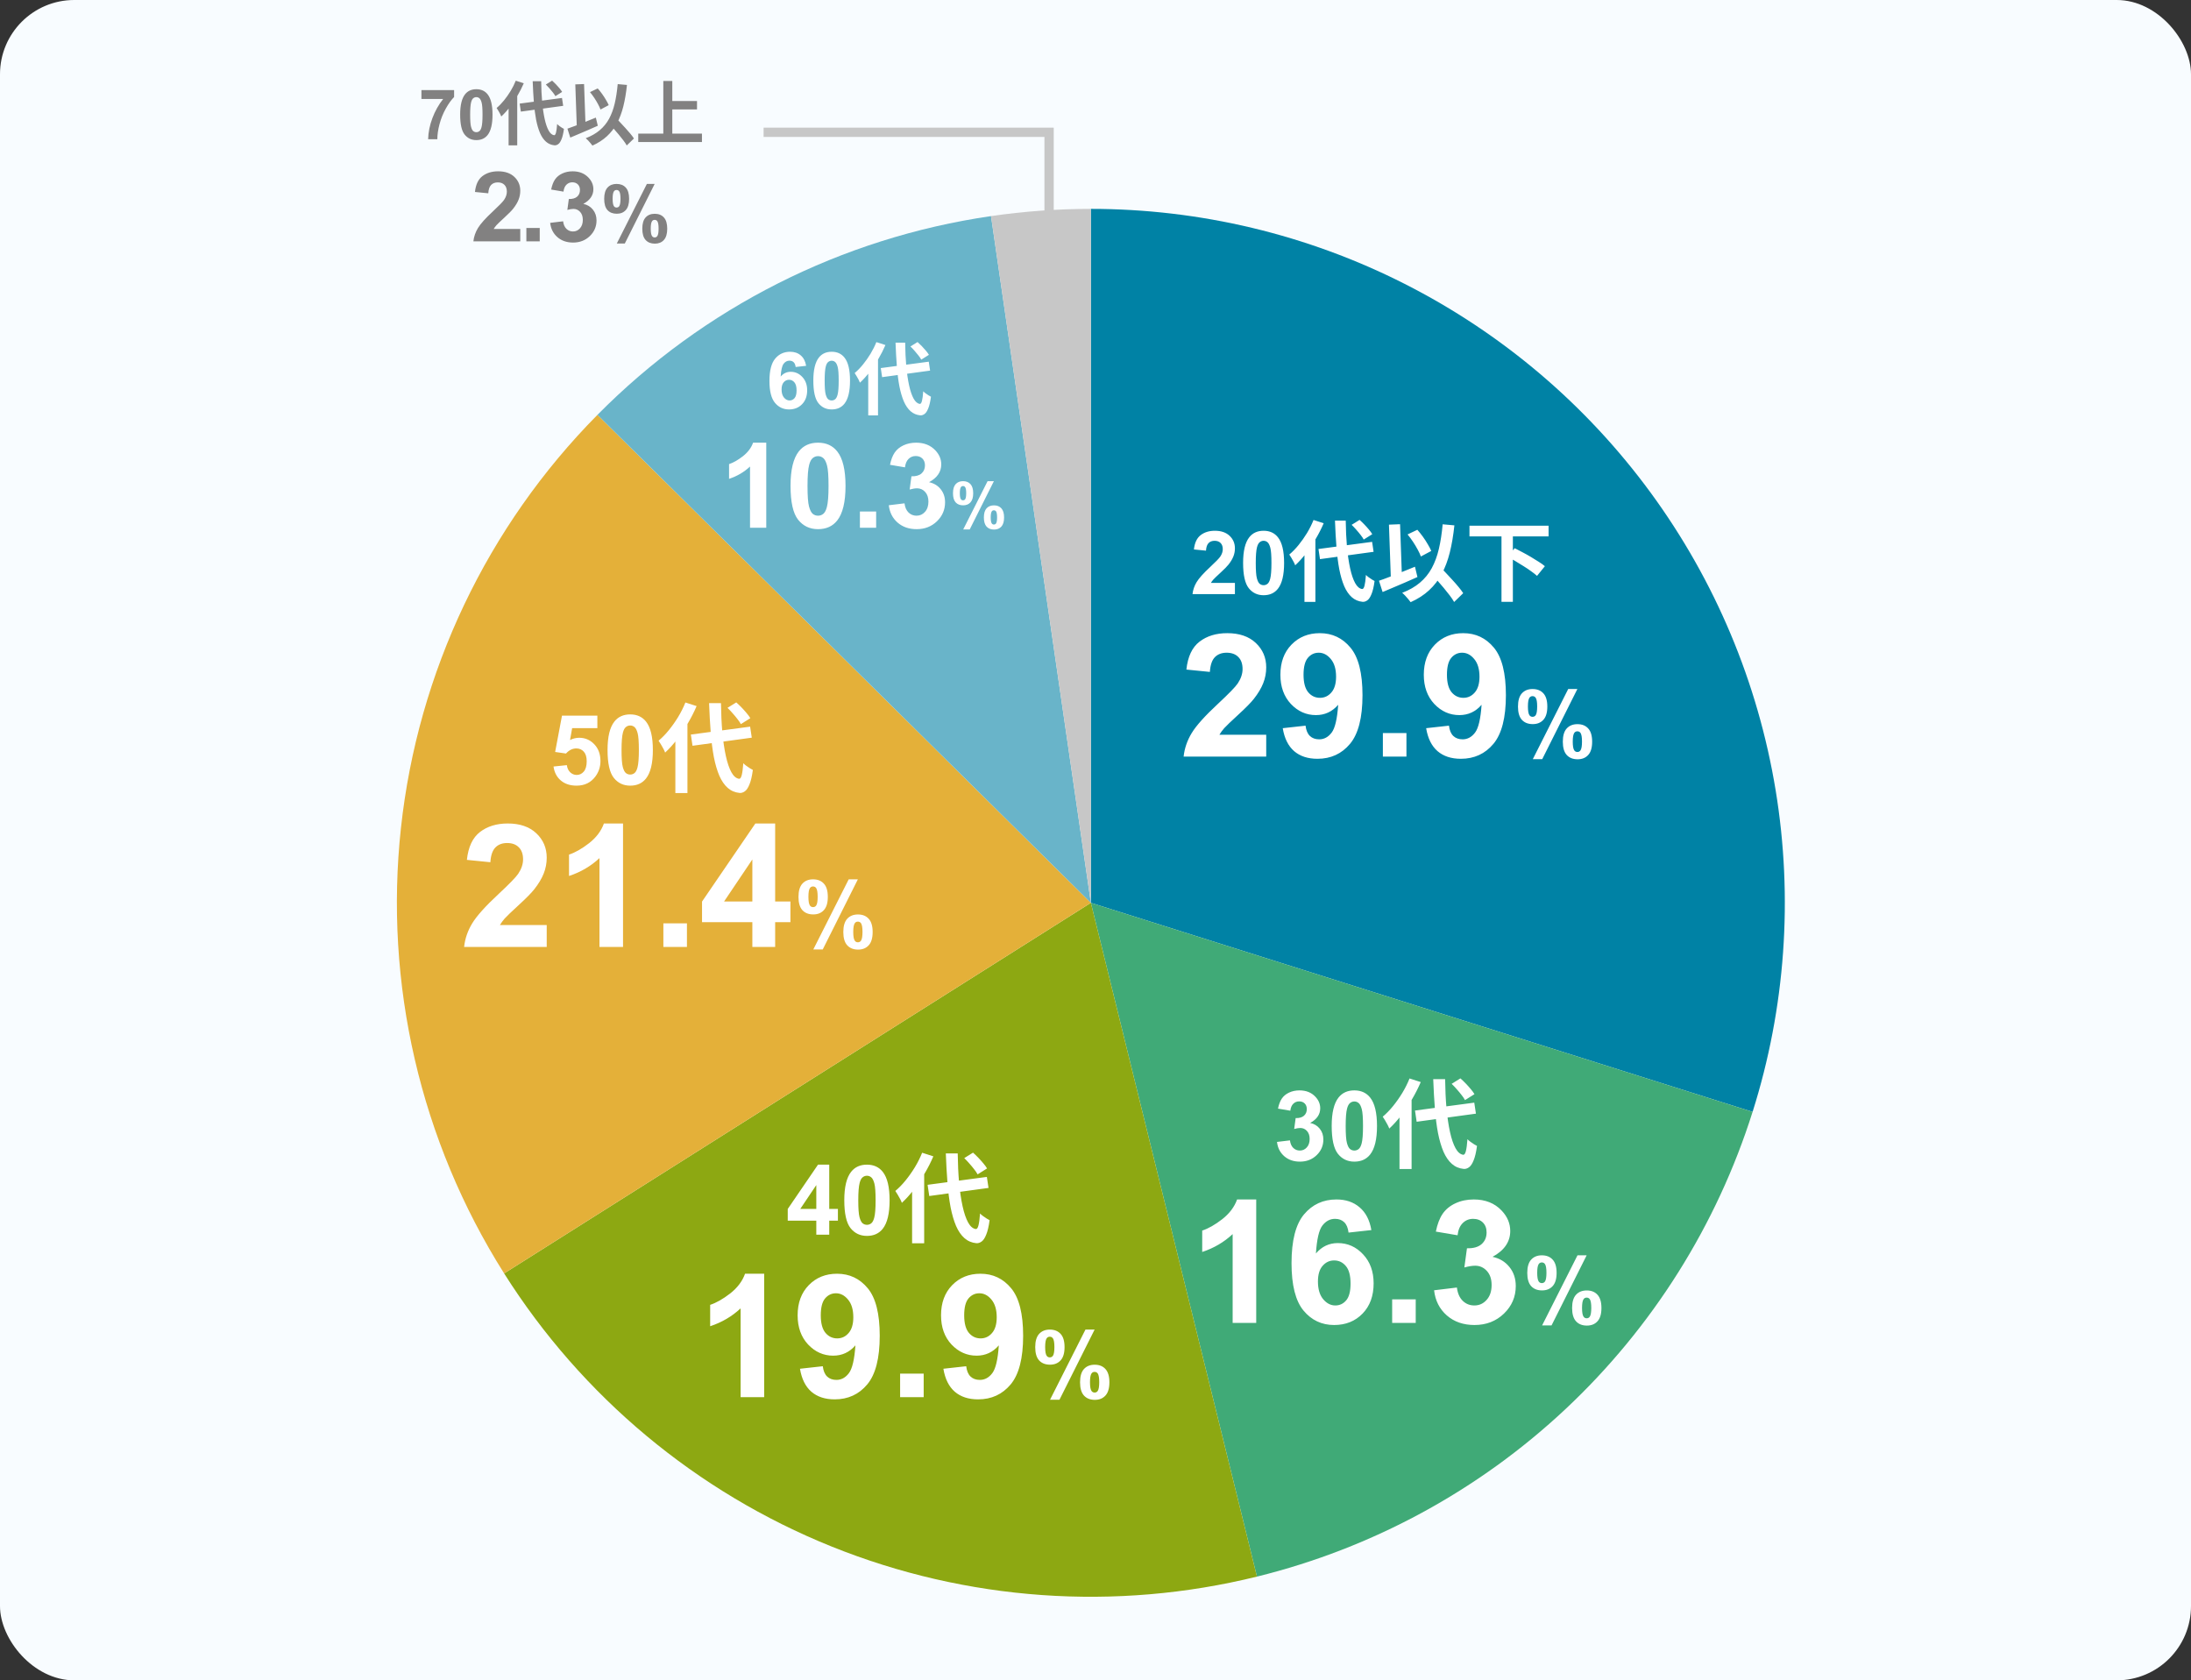
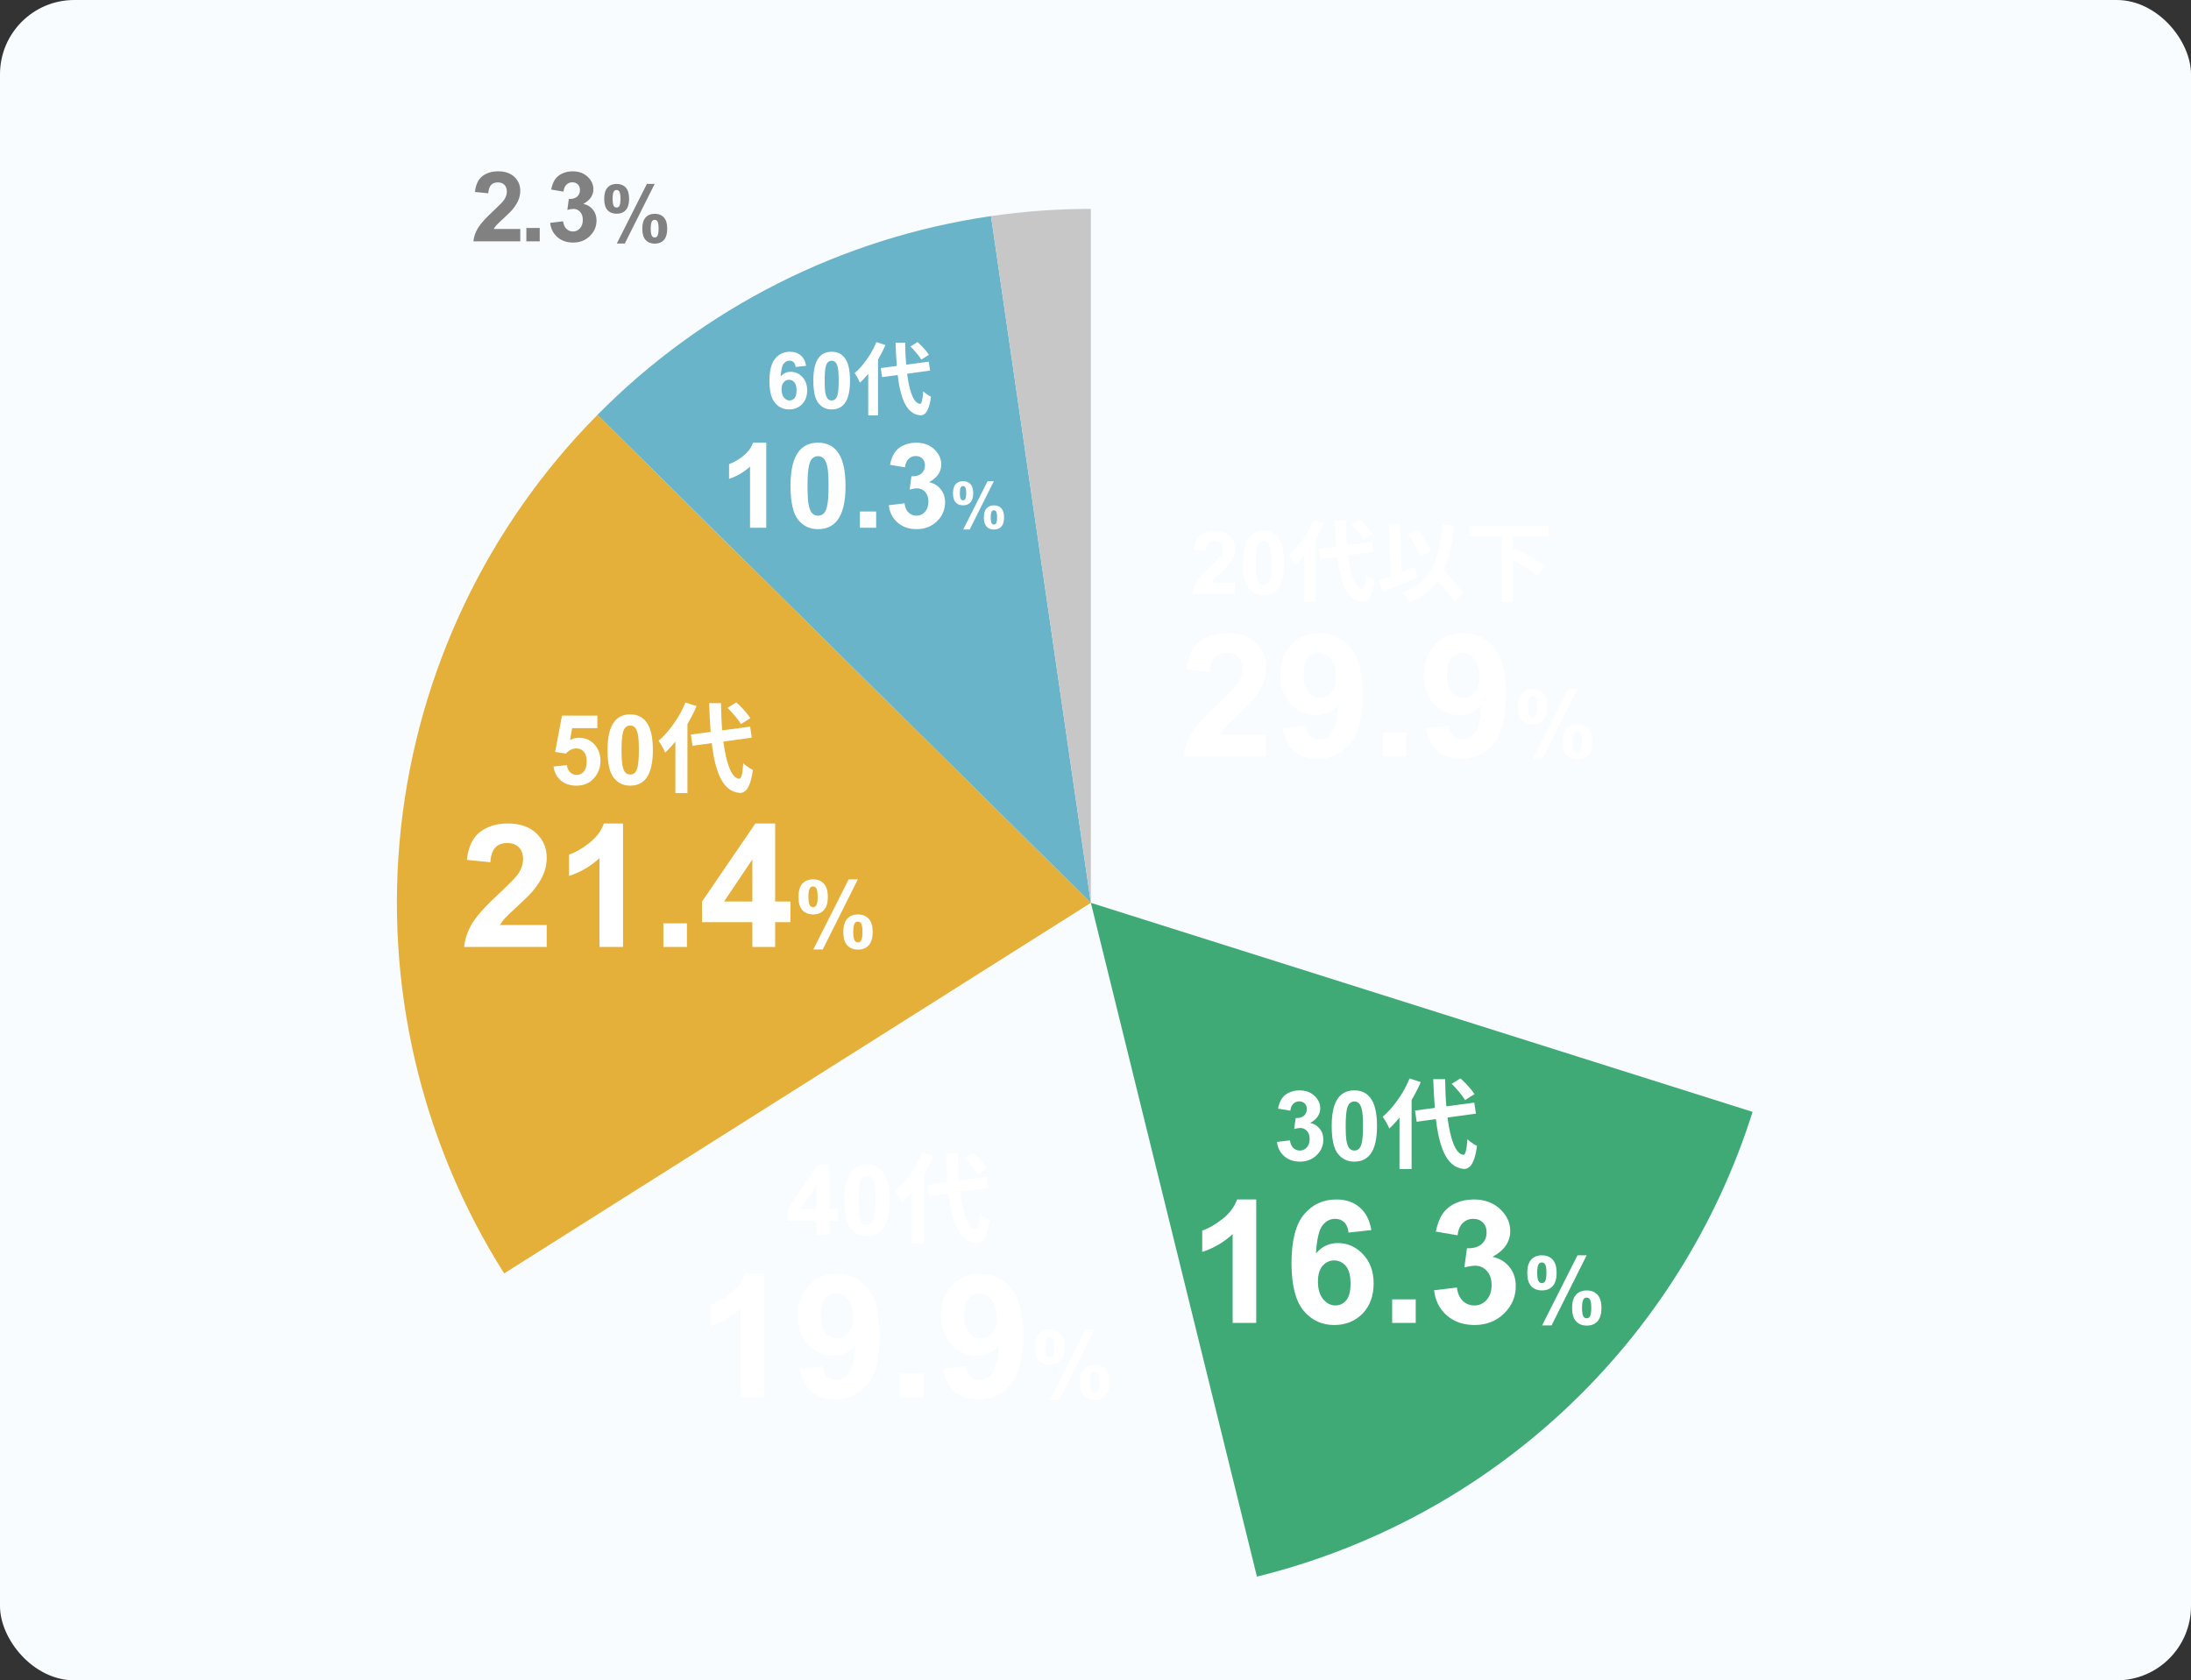
<svg xmlns="http://www.w3.org/2000/svg" width="472" height="362" viewBox="0 0 472 362" fill="none">
  <rect x="0" y="0" width="472" height="362" fill="#333333" stroke="none" />
  <rect width="472" height="362" rx="16" fill="#F8FCFF" />
-   <path d="M226 49V28.5H164.5" stroke="#C7C7C7" stroke-width="2" />
-   <path d="M235 45C258.49 45 281.649 50.535 302.6 61.156C323.551 71.778 341.704 87.186 355.589 106.133C369.473 125.08 378.697 147.032 382.514 170.21C386.33 193.387 384.631 217.138 377.555 239.536L235 194.5V45Z" fill="#0082A5" />
  <path d="M377.555 239.536C369.833 263.979 355.957 286.025 337.258 303.558C318.559 321.091 295.666 333.521 270.778 339.656L235 194.5L377.555 239.536Z" fill="#40AA77" />
-   <path d="M270.778 339.656C240.311 347.165 208.253 344.898 179.146 333.174C150.039 321.451 125.359 300.866 108.602 274.337L235 194.5L270.778 339.656Z" fill="#8DA812" />
  <path d="M108.602 274.337C90.559 245.77 82.724 211.934 86.376 178.344C90.027 144.754 104.949 113.392 128.709 89.37L235 194.5L108.602 274.337Z" fill="#E4B039" />
  <path d="M128.709 89.37C151.564 66.262 181.328 51.231 213.492 46.555L235 194.5L128.709 89.37Z" fill="#69B4C9" />
  <path d="M213.492 46.555C220.614 45.52 227.802 45 235 45V194.5L213.492 46.555Z" fill="#C7C7C7" />
  <path d="M266.035 125.579V128H256.897C256.996 127.085 257.293 126.219 257.788 125.402C258.282 124.58 259.26 123.491 260.719 122.137C261.894 121.042 262.615 120.3 262.881 119.91C263.24 119.372 263.419 118.84 263.419 118.314C263.419 117.733 263.261 117.288 262.946 116.979C262.637 116.663 262.207 116.505 261.656 116.505C261.112 116.505 260.679 116.669 260.357 116.997C260.036 117.325 259.85 117.869 259.801 118.63L257.203 118.37C257.358 116.935 257.843 115.905 258.66 115.281C259.476 114.656 260.497 114.344 261.721 114.344C263.063 114.344 264.118 114.706 264.885 115.429C265.652 116.153 266.035 117.053 266.035 118.129C266.035 118.741 265.924 119.326 265.701 119.882C265.485 120.433 265.138 121.011 264.662 121.617C264.347 122.019 263.778 122.597 262.955 123.352C262.132 124.107 261.61 124.608 261.387 124.855C261.171 125.102 260.994 125.344 260.858 125.579H266.035ZM272.214 114.344C273.531 114.344 274.561 114.814 275.303 115.754C276.188 116.867 276.63 118.713 276.63 121.292C276.63 123.865 276.185 125.715 275.294 126.84C274.558 127.768 273.531 128.232 272.214 128.232C270.89 128.232 269.823 127.725 269.013 126.71C268.203 125.69 267.798 123.875 267.798 121.265C267.798 118.704 268.243 116.861 269.134 115.735C269.87 114.808 270.896 114.344 272.214 114.344ZM272.214 116.505C271.898 116.505 271.617 116.607 271.37 116.812C271.122 117.009 270.931 117.368 270.794 117.888C270.615 118.562 270.525 119.697 270.525 121.292C270.525 122.888 270.606 123.986 270.767 124.586C270.927 125.18 271.128 125.576 271.37 125.773C271.617 125.971 271.898 126.07 272.214 126.07C272.529 126.07 272.811 125.971 273.058 125.773C273.306 125.569 273.497 125.208 273.633 124.688C273.813 124.02 273.902 122.888 273.902 121.292C273.902 119.697 273.822 118.602 273.661 118.008C273.5 117.408 273.296 117.009 273.049 116.812C272.808 116.607 272.529 116.505 272.214 116.505ZM284.036 118.272L295.588 116.733L295.911 118.88L284.359 120.457L284.036 118.272ZM291.18 113.066L292.89 112.002C293.22 112.293 293.562 112.623 293.916 112.99C294.271 113.357 294.6 113.725 294.904 114.092C295.208 114.447 295.449 114.776 295.626 115.08L293.783 116.239C293.631 115.948 293.41 115.618 293.118 115.251C292.827 114.871 292.51 114.491 292.168 114.111C291.839 113.731 291.51 113.383 291.18 113.066ZM282.972 112.021L285.157 112.724C284.676 113.851 284.106 114.972 283.447 116.087C282.801 117.202 282.098 118.247 281.338 119.222C280.591 120.197 279.818 121.052 279.02 121.787C278.957 121.597 278.849 121.356 278.697 121.065C278.545 120.774 278.381 120.482 278.203 120.191C278.039 119.9 277.887 119.659 277.747 119.469C278.444 118.886 279.115 118.196 279.761 117.398C280.407 116.6 281.009 115.745 281.566 114.833C282.124 113.908 282.592 112.971 282.972 112.021ZM281.015 117.474L283.333 115.137L283.371 115.175V129.672H281.015V117.474ZM287.589 112.154H289.907C289.933 114.181 290.021 116.074 290.173 117.835C290.338 119.583 290.566 121.122 290.857 122.452C291.149 123.782 291.51 124.84 291.94 125.625C292.371 126.398 292.871 126.822 293.441 126.898C293.657 126.911 293.828 126.67 293.954 126.176C294.081 125.682 294.182 124.909 294.258 123.858C294.398 124.01 294.588 124.175 294.828 124.352C295.069 124.529 295.31 124.694 295.55 124.846C295.791 124.985 295.981 125.093 296.12 125.169C295.956 126.398 295.734 127.341 295.455 128C295.189 128.659 294.892 129.102 294.562 129.33C294.233 129.571 293.891 129.678 293.536 129.653C292.637 129.564 291.864 129.235 291.218 128.665C290.572 128.095 290.028 127.303 289.584 126.29C289.154 125.277 288.799 124.067 288.52 122.661C288.254 121.255 288.052 119.672 287.912 117.911C287.773 116.138 287.665 114.219 287.589 112.154ZM303.226 115.137L305.335 114.13C305.741 114.586 306.14 115.086 306.532 115.631C306.925 116.176 307.273 116.714 307.577 117.246C307.894 117.765 308.147 118.247 308.337 118.69L306.095 119.887C305.943 119.456 305.715 118.962 305.411 118.405C305.107 117.835 304.765 117.265 304.385 116.695C304.005 116.125 303.619 115.606 303.226 115.137ZM297.07 125.112C297.716 124.897 298.464 124.624 299.312 124.295C300.174 123.966 301.073 123.611 302.01 123.231C302.96 122.851 303.898 122.471 304.822 122.091L305.354 124.314C304.506 124.694 303.644 125.074 302.77 125.454C301.896 125.834 301.035 126.201 300.186 126.556C299.35 126.911 298.571 127.24 297.849 127.544L297.07 125.112ZM308.204 123.421L309.952 121.806C310.383 122.262 310.845 122.75 311.339 123.269C311.846 123.788 312.34 124.32 312.821 124.865C313.315 125.397 313.771 125.916 314.189 126.423C314.607 126.917 314.949 127.373 315.215 127.791L313.258 129.691C313.018 129.26 312.695 128.779 312.289 128.247C311.897 127.728 311.466 127.189 310.997 126.632C310.541 126.075 310.066 125.524 309.572 124.979C309.091 124.422 308.635 123.902 308.204 123.421ZM310.788 112.952L313.315 113.18C313.087 115.333 312.758 117.278 312.327 119.013C311.897 120.736 311.32 122.275 310.598 123.63C309.876 124.973 308.964 126.151 307.862 127.164C306.773 128.177 305.449 129.032 303.891 129.729C303.777 129.564 303.613 129.355 303.397 129.102C303.182 128.849 302.954 128.589 302.713 128.323C302.473 128.07 302.257 127.867 302.067 127.715C303.587 127.132 304.86 126.404 305.886 125.53C306.925 124.656 307.774 123.617 308.432 122.414C309.091 121.198 309.604 119.811 309.971 118.253C310.339 116.682 310.611 114.915 310.788 112.952ZM299.217 113.028L301.611 112.933L302.048 125.283L299.654 125.378L299.217 113.028ZM316.564 113.256H333.607V115.555H316.564V113.256ZM323.461 115.308H325.912V129.653H323.461V115.308ZM324.753 119.925L326.311 118.101C326.831 118.354 327.388 118.646 327.983 118.975C328.591 119.292 329.193 119.627 329.788 119.982C330.384 120.337 330.947 120.685 331.479 121.027C332.011 121.356 332.455 121.673 332.809 121.977L331.118 124.067C330.789 123.763 330.371 123.434 329.864 123.079C329.37 122.712 328.826 122.344 328.23 121.977C327.648 121.61 327.059 121.249 326.463 120.894C325.868 120.527 325.298 120.204 324.753 119.925Z" fill="white" />
  <path d="M272.778 158.285V163H254.982C255.175 161.217 255.753 159.531 256.717 157.941C257.68 156.34 259.583 154.22 262.426 151.582C264.714 149.45 266.117 148.005 266.635 147.246C267.334 146.198 267.683 145.162 267.683 144.139C267.683 143.007 267.376 142.139 266.762 141.537C266.16 140.923 265.322 140.616 264.25 140.616C263.191 140.616 262.347 140.935 261.721 141.573C261.095 142.212 260.734 143.271 260.637 144.753L255.579 144.247C255.88 141.453 256.825 139.447 258.415 138.231C260.005 137.014 261.992 136.406 264.377 136.406C266.991 136.406 269.044 137.111 270.538 138.52C272.031 139.929 272.778 141.682 272.778 143.777C272.778 144.97 272.561 146.108 272.127 147.192C271.706 148.264 271.031 149.39 270.104 150.57C269.49 151.353 268.382 152.479 266.78 153.949C265.178 155.418 264.16 156.394 263.727 156.875C263.305 157.357 262.962 157.827 262.697 158.285H272.778ZM276.337 156.875L281.251 156.333C281.371 157.333 281.685 158.074 282.19 158.556C282.696 159.037 283.365 159.278 284.196 159.278C285.244 159.278 286.135 158.797 286.87 157.833C287.604 156.869 288.074 154.87 288.279 151.835C287.002 153.316 285.406 154.057 283.491 154.057C281.408 154.057 279.607 153.256 278.089 151.654C276.584 150.04 275.831 147.945 275.831 145.367C275.831 142.681 276.626 140.519 278.216 138.881C279.818 137.231 281.853 136.406 284.322 136.406C287.008 136.406 289.212 137.448 290.935 139.532C292.657 141.603 293.518 145.018 293.518 149.775C293.518 154.617 292.621 158.11 290.826 160.254C289.032 162.398 286.695 163.47 283.816 163.47C281.745 163.47 280.071 162.922 278.794 161.826C277.517 160.718 276.698 159.068 276.337 156.875ZM287.827 145.783C287.827 144.145 287.448 142.874 286.689 141.971C285.942 141.067 285.075 140.616 284.087 140.616C283.148 140.616 282.365 140.989 281.739 141.736C281.125 142.471 280.817 143.681 280.817 145.367C280.817 147.077 281.155 148.336 281.829 149.143C282.504 149.938 283.347 150.335 284.358 150.335C285.334 150.335 286.153 149.95 286.815 149.179C287.49 148.408 287.827 147.276 287.827 145.783ZM297.908 163V157.923H302.985V163H297.908ZM307.23 156.875L312.145 156.333C312.265 157.333 312.578 158.074 313.084 158.556C313.59 159.037 314.258 159.278 315.089 159.278C316.137 159.278 317.028 158.797 317.763 157.833C318.498 156.869 318.968 154.87 319.172 151.835C317.896 153.316 316.3 154.057 314.385 154.057C312.301 154.057 310.5 153.256 308.983 151.654C307.477 150.04 306.725 147.945 306.725 145.367C306.725 142.681 307.52 140.519 309.109 138.881C310.711 137.231 312.747 136.406 315.216 136.406C317.902 136.406 320.106 137.448 321.828 139.532C323.55 141.603 324.412 145.018 324.412 149.775C324.412 154.617 323.514 158.11 321.72 160.254C319.925 162.398 317.589 163.47 314.71 163.47C312.638 163.47 310.964 162.922 309.688 161.826C308.411 160.718 307.592 159.068 307.23 156.875ZM318.721 145.783C318.721 144.145 318.341 142.874 317.583 141.971C316.836 141.067 315.969 140.616 314.981 140.616C314.042 140.616 313.259 140.989 312.632 141.736C312.018 142.471 311.711 143.681 311.711 145.367C311.711 147.077 312.048 148.336 312.723 149.143C313.397 149.938 314.24 150.335 315.252 150.335C316.228 150.335 317.047 149.95 317.709 149.179C318.383 148.408 318.721 147.276 318.721 145.783ZM327.015 152.219C327.015 150.936 327.295 149.986 327.855 149.367C328.421 148.749 329.186 148.439 330.15 148.439C331.146 148.439 331.924 148.749 332.484 149.367C333.05 149.979 333.333 150.93 333.333 152.219C333.333 153.501 333.05 154.452 332.484 155.07C331.924 155.689 331.162 155.998 330.199 155.998C329.203 155.998 328.421 155.692 327.855 155.08C327.295 154.462 327.015 153.508 327.015 152.219ZM329.154 152.199C329.154 153.13 329.261 153.755 329.476 154.074C329.639 154.309 329.863 154.426 330.15 154.426C330.443 154.426 330.671 154.309 330.833 154.074C331.042 153.755 331.146 153.13 331.146 152.199C331.146 151.268 331.042 150.646 330.833 150.334C330.671 150.093 330.443 149.973 330.15 149.973C329.863 149.973 329.639 150.09 329.476 150.324C329.261 150.643 329.154 151.268 329.154 152.199ZM332.24 163.547H330.208L337.835 148.439H339.808L332.24 163.547ZM336.673 159.787C336.673 158.505 336.953 157.554 337.513 156.936C338.08 156.317 338.851 156.008 339.828 156.008C340.811 156.008 341.582 156.317 342.142 156.936C342.708 157.554 342.992 158.505 342.992 159.787C342.992 161.076 342.708 162.03 342.142 162.648C341.582 163.267 340.82 163.576 339.857 163.576C338.861 163.576 338.08 163.267 337.513 162.648C336.953 162.03 336.673 161.076 336.673 159.787ZM338.812 159.777C338.812 160.708 338.919 161.33 339.134 161.643C339.297 161.883 339.522 162.004 339.808 162.004C340.101 162.004 340.326 161.887 340.482 161.652C340.697 161.333 340.804 160.708 340.804 159.777C340.804 158.846 340.7 158.221 340.492 157.902C340.329 157.668 340.101 157.551 339.808 157.551C339.515 157.551 339.291 157.668 339.134 157.902C338.919 158.221 338.812 158.846 338.812 159.777Z" fill="white" />
  <path d="M275.1 246.011L277.889 245.673C277.978 246.384 278.217 246.927 278.607 247.303C278.997 247.679 279.468 247.867 280.022 247.867C280.617 247.867 281.116 247.642 281.519 247.19C281.929 246.739 282.134 246.131 282.134 245.365C282.134 244.641 281.939 244.066 281.55 243.643C281.16 243.219 280.685 243.007 280.125 243.007C279.755 243.007 279.314 243.079 278.802 243.222L279.12 240.874C279.899 240.895 280.494 240.727 280.904 240.372C281.314 240.009 281.519 239.531 281.519 238.936C281.519 238.43 281.369 238.027 281.068 237.726C280.767 237.425 280.367 237.275 279.868 237.275C279.376 237.275 278.956 237.446 278.607 237.788C278.258 238.129 278.046 238.628 277.971 239.285L275.315 238.833C275.5 237.924 275.777 237.2 276.146 236.66C276.522 236.113 277.042 235.686 277.705 235.378C278.375 235.063 279.123 234.906 279.95 234.906C281.365 234.906 282.5 235.357 283.354 236.26C284.059 236.998 284.411 237.832 284.411 238.762C284.411 240.081 283.689 241.134 282.247 241.92C283.108 242.104 283.795 242.518 284.308 243.161C284.828 243.803 285.087 244.579 285.087 245.488C285.087 246.808 284.605 247.932 283.642 248.862C282.678 249.792 281.478 250.256 280.042 250.256C278.682 250.256 277.554 249.867 276.659 249.087C275.763 248.301 275.244 247.276 275.1 246.011ZM291.763 234.906C293.219 234.906 294.357 235.426 295.177 236.465C296.155 237.695 296.644 239.736 296.644 242.586C296.644 245.43 296.151 247.474 295.167 248.718C294.354 249.744 293.219 250.256 291.763 250.256C290.3 250.256 289.121 249.696 288.225 248.575C287.33 247.447 286.882 245.44 286.882 242.556C286.882 239.726 287.374 237.688 288.358 236.444C289.172 235.419 290.307 234.906 291.763 234.906ZM291.763 237.295C291.414 237.295 291.103 237.408 290.83 237.634C290.556 237.853 290.344 238.249 290.194 238.823C289.996 239.568 289.896 240.823 289.896 242.586C289.896 244.35 289.985 245.563 290.163 246.227C290.341 246.883 290.563 247.32 290.83 247.539C291.103 247.758 291.414 247.867 291.763 247.867C292.111 247.867 292.422 247.758 292.696 247.539C292.969 247.313 293.181 246.914 293.332 246.339C293.53 245.601 293.629 244.35 293.629 242.586C293.629 240.823 293.54 239.613 293.362 238.957C293.185 238.293 292.959 237.853 292.686 237.634C292.419 237.408 292.111 237.295 291.763 237.295ZM304.829 239.248L317.597 237.547L317.954 239.92L305.186 241.663L304.829 239.248ZM312.725 233.494L314.615 232.318C314.979 232.64 315.357 233.004 315.749 233.41C316.141 233.816 316.505 234.222 316.841 234.628C317.177 235.02 317.443 235.384 317.639 235.72L315.602 237.001C315.434 236.679 315.189 236.315 314.867 235.909C314.545 235.489 314.195 235.069 313.817 234.649C313.453 234.229 313.089 233.844 312.725 233.494ZM303.653 232.339L306.068 233.116C305.536 234.362 304.906 235.601 304.178 236.833C303.464 238.065 302.687 239.22 301.847 240.298C301.021 241.376 300.167 242.321 299.285 243.133C299.215 242.923 299.096 242.657 298.928 242.335C298.76 242.013 298.578 241.691 298.382 241.369C298.2 241.047 298.032 240.781 297.878 240.571C298.648 239.927 299.39 239.164 300.104 238.282C300.818 237.4 301.483 236.455 302.099 235.447C302.715 234.425 303.233 233.389 303.653 232.339ZM301.49 238.366L304.052 235.783L304.094 235.825V251.848H301.49V238.366ZM308.756 232.486H311.318C311.346 234.726 311.444 236.819 311.612 238.765C311.794 240.697 312.046 242.398 312.368 243.868C312.69 245.338 313.089 246.507 313.565 247.375C314.041 248.229 314.594 248.698 315.224 248.782C315.462 248.796 315.651 248.53 315.791 247.984C315.931 247.438 316.043 246.584 316.127 245.422C316.281 245.59 316.491 245.772 316.757 245.968C317.023 246.164 317.289 246.346 317.555 246.514C317.821 246.668 318.031 246.787 318.185 246.871C318.003 248.229 317.758 249.272 317.45 250C317.156 250.728 316.827 251.218 316.463 251.47C316.099 251.736 315.721 251.855 315.329 251.827C314.335 251.729 313.481 251.365 312.767 250.735C312.053 250.105 311.451 249.23 310.961 248.11C310.485 246.99 310.093 245.653 309.785 244.099C309.491 242.545 309.267 240.795 309.113 238.849C308.959 236.889 308.84 234.768 308.756 232.486Z" fill="white" />
  <path d="M270.623 285H265.546V265.868C263.691 267.602 261.505 268.885 258.988 269.716V265.109C260.313 264.675 261.752 263.856 263.306 262.652C264.859 261.435 265.925 260.02 266.503 258.406H270.623V285ZM295.428 265L290.514 265.542C290.393 264.531 290.08 263.784 289.574 263.302C289.068 262.82 288.412 262.58 287.605 262.58C286.533 262.58 285.624 263.061 284.877 264.025C284.142 264.988 283.679 266.994 283.486 270.041C284.75 268.548 286.322 267.801 288.201 267.801C290.321 267.801 292.134 268.608 293.639 270.222C295.157 271.836 295.916 273.919 295.916 276.473C295.916 279.183 295.121 281.357 293.531 282.995C291.941 284.633 289.899 285.452 287.406 285.452C284.732 285.452 282.534 284.416 280.812 282.344C279.09 280.261 278.229 276.852 278.229 272.119C278.229 267.265 279.126 263.766 280.92 261.622C282.715 259.478 285.046 258.406 287.912 258.406C289.924 258.406 291.586 258.972 292.898 260.104C294.223 261.225 295.066 262.857 295.428 265ZM283.919 276.075C283.919 277.725 284.299 279.002 285.058 279.905C285.816 280.797 286.684 281.242 287.659 281.242C288.599 281.242 289.382 280.875 290.008 280.14C290.634 279.405 290.947 278.201 290.947 276.527C290.947 274.805 290.61 273.546 289.936 272.751C289.261 271.944 288.418 271.541 287.406 271.541C286.431 271.541 285.606 271.926 284.931 272.697C284.257 273.456 283.919 274.582 283.919 276.075ZM299.908 285V279.923H304.985V285H299.908ZM308.941 277.972L313.855 277.376C314.012 278.629 314.434 279.586 315.12 280.249C315.807 280.911 316.638 281.242 317.613 281.242C318.661 281.242 319.54 280.845 320.251 280.05C320.974 279.255 321.335 278.183 321.335 276.834C321.335 275.557 320.992 274.546 320.305 273.799C319.619 273.052 318.782 272.679 317.794 272.679C317.144 272.679 316.367 272.805 315.463 273.058L316.023 268.921C317.396 268.957 318.444 268.662 319.167 268.036C319.89 267.397 320.251 266.554 320.251 265.506C320.251 264.615 319.986 263.904 319.456 263.375C318.926 262.845 318.222 262.58 317.342 262.58C316.475 262.58 315.734 262.881 315.12 263.483C314.506 264.085 314.132 264.964 314 266.121L309.321 265.326C309.646 263.724 310.134 262.447 310.784 261.496C311.447 260.532 312.362 259.779 313.53 259.237C314.711 258.683 316.029 258.406 317.487 258.406C319.98 258.406 321.979 259.201 323.485 260.791C324.725 262.092 325.346 263.561 325.346 265.199C325.346 267.524 324.075 269.379 321.534 270.764C323.051 271.089 324.262 271.818 325.165 272.95C326.08 274.082 326.538 275.449 326.538 277.051C326.538 279.375 325.689 281.357 323.991 282.995C322.292 284.633 320.179 285.452 317.649 285.452C315.253 285.452 313.265 284.765 311.688 283.392C310.11 282.007 309.194 280.2 308.941 277.972ZM329.015 274.219C329.015 272.936 329.295 271.986 329.855 271.367C330.421 270.749 331.186 270.439 332.15 270.439C333.146 270.439 333.924 270.749 334.484 271.367C335.05 271.979 335.333 272.93 335.333 274.219C335.333 275.501 335.05 276.452 334.484 277.07C333.924 277.689 333.162 277.998 332.199 277.998C331.203 277.998 330.421 277.692 329.855 277.08C329.295 276.462 329.015 275.508 329.015 274.219ZM331.154 274.199C331.154 275.13 331.261 275.755 331.476 276.074C331.639 276.309 331.863 276.426 332.15 276.426C332.443 276.426 332.671 276.309 332.833 276.074C333.042 275.755 333.146 275.13 333.146 274.199C333.146 273.268 333.042 272.646 332.833 272.334C332.671 272.093 332.443 271.973 332.15 271.973C331.863 271.973 331.639 272.09 331.476 272.324C331.261 272.643 331.154 273.268 331.154 274.199ZM334.24 285.547H332.208L339.835 270.439H341.808L334.24 285.547ZM338.673 281.787C338.673 280.505 338.953 279.554 339.513 278.936C340.08 278.317 340.851 278.008 341.828 278.008C342.811 278.008 343.582 278.317 344.142 278.936C344.708 279.554 344.992 280.505 344.992 281.787C344.992 283.076 344.708 284.03 344.142 284.648C343.582 285.267 342.82 285.576 341.857 285.576C340.861 285.576 340.08 285.267 339.513 284.648C338.953 284.03 338.673 283.076 338.673 281.787ZM340.812 281.777C340.812 282.708 340.919 283.33 341.134 283.643C341.297 283.883 341.522 284.004 341.808 284.004C342.101 284.004 342.326 283.887 342.482 283.652C342.697 283.333 342.804 282.708 342.804 281.777C342.804 280.846 342.7 280.221 342.492 279.902C342.329 279.668 342.101 279.551 341.808 279.551C341.515 279.551 341.291 279.668 341.134 279.902C340.919 280.221 340.812 280.846 340.812 281.777Z" fill="white" />
-   <path d="M90.788 21.321V19.409H97.826V20.903C97.245 21.475 96.654 22.295 96.054 23.364C95.453 24.434 94.994 25.571 94.677 26.777C94.364 27.979 94.21 29.053 94.215 30H92.231C92.265 28.516 92.57 27.002 93.146 25.459C93.727 23.916 94.501 22.537 95.468 21.321H90.788ZM102.616 19.219C103.656 19.219 104.469 19.59 105.055 20.332C105.753 21.211 106.103 22.669 106.103 24.705C106.103 26.736 105.751 28.196 105.048 29.084C104.467 29.817 103.656 30.183 102.616 30.183C101.571 30.183 100.729 29.783 100.089 28.982C99.45 28.176 99.13 26.743 99.13 24.683C99.13 22.661 99.481 21.206 100.185 20.317C100.766 19.585 101.576 19.219 102.616 19.219ZM102.616 20.925C102.367 20.925 102.145 21.006 101.95 21.167C101.754 21.323 101.603 21.606 101.496 22.017C101.354 22.549 101.283 23.445 101.283 24.705C101.283 25.964 101.347 26.831 101.474 27.305C101.601 27.773 101.759 28.086 101.95 28.242C102.145 28.398 102.367 28.477 102.616 28.477C102.865 28.477 103.087 28.398 103.283 28.242C103.478 28.081 103.629 27.795 103.737 27.385C103.878 26.858 103.949 25.964 103.949 24.705C103.949 23.445 103.886 22.581 103.759 22.112C103.632 21.638 103.471 21.323 103.275 21.167C103.085 21.006 102.865 20.925 102.616 20.925ZM111.95 22.32L121.07 21.105L121.325 22.8L112.205 24.045L111.95 22.32ZM117.59 18.21L118.94 17.37C119.2 17.6 119.47 17.86 119.75 18.15C120.03 18.44 120.29 18.73 120.53 19.02C120.77 19.3 120.96 19.56 121.1 19.8L119.645 20.715C119.525 20.485 119.35 20.225 119.12 19.935C118.89 19.635 118.64 19.335 118.37 19.035C118.11 18.735 117.85 18.46 117.59 18.21ZM111.11 17.385L112.835 17.94C112.455 18.83 112.005 19.715 111.485 20.595C110.975 21.475 110.42 22.3 109.82 23.07C109.23 23.84 108.62 24.515 107.99 25.095C107.94 24.945 107.855 24.755 107.735 24.525C107.615 24.295 107.485 24.065 107.345 23.835C107.215 23.605 107.095 23.415 106.985 23.265C107.535 22.805 108.065 22.26 108.575 21.63C109.085 21 109.56 20.325 110 19.605C110.44 18.875 110.81 18.135 111.11 17.385ZM109.565 21.69L111.395 19.845L111.425 19.875V31.32H109.565V21.69ZM114.755 17.49H116.585C116.605 19.09 116.675 20.585 116.795 21.975C116.925 23.355 117.105 24.57 117.335 25.62C117.565 26.67 117.85 27.505 118.19 28.125C118.53 28.735 118.925 29.07 119.375 29.13C119.545 29.14 119.68 28.95 119.78 28.56C119.88 28.17 119.96 27.56 120.02 26.73C120.13 26.85 120.28 26.98 120.47 27.12C120.66 27.26 120.85 27.39 121.04 27.51C121.23 27.62 121.38 27.705 121.49 27.765C121.36 28.735 121.185 29.48 120.965 30C120.755 30.52 120.52 30.87 120.26 31.05C120 31.24 119.73 31.325 119.45 31.305C118.74 31.235 118.13 30.975 117.62 30.525C117.11 30.075 116.68 29.45 116.33 28.65C115.99 27.85 115.71 26.895 115.49 25.785C115.28 24.675 115.12 23.425 115.01 22.035C114.9 20.635 114.815 19.12 114.755 17.49ZM127.1 19.845L128.765 19.05C129.085 19.41 129.4 19.805 129.71 20.235C130.02 20.665 130.295 21.09 130.535 21.51C130.785 21.92 130.985 22.3 131.135 22.65L129.365 23.595C129.245 23.255 129.065 22.865 128.825 22.425C128.585 21.975 128.315 21.525 128.015 21.075C127.715 20.625 127.41 20.215 127.1 19.845ZM122.24 27.72C122.75 27.55 123.34 27.335 124.01 27.075C124.69 26.815 125.4 26.535 126.14 26.235C126.89 25.935 127.63 25.635 128.36 25.335L128.78 27.09C128.11 27.39 127.43 27.69 126.74 27.99C126.05 28.29 125.37 28.58 124.7 28.86C124.04 29.14 123.425 29.4 122.855 29.64L122.24 27.72ZM131.03 26.385L132.41 25.11C132.75 25.47 133.115 25.855 133.505 26.265C133.905 26.675 134.295 27.095 134.675 27.525C135.065 27.945 135.425 28.355 135.755 28.755C136.085 29.145 136.355 29.505 136.565 29.835L135.02 31.335C134.83 30.995 134.575 30.615 134.255 30.195C133.945 29.785 133.605 29.36 133.235 28.92C132.875 28.48 132.5 28.045 132.11 27.615C131.73 27.175 131.37 26.765 131.03 26.385ZM133.07 18.12L135.065 18.3C134.885 20 134.625 21.535 134.285 22.905C133.945 24.265 133.49 25.48 132.92 26.55C132.35 27.61 131.63 28.54 130.76 29.34C129.9 30.14 128.855 30.815 127.625 31.365C127.535 31.235 127.405 31.07 127.235 30.87C127.065 30.67 126.885 30.465 126.695 30.255C126.505 30.055 126.335 29.895 126.185 29.775C127.385 29.315 128.39 28.74 129.2 28.05C130.02 27.36 130.69 26.54 131.21 25.59C131.73 24.63 132.135 23.535 132.425 22.305C132.715 21.065 132.93 19.67 133.07 18.12ZM123.935 18.18L125.825 18.105L126.17 27.855L124.28 27.93L123.935 18.18ZM143.915 21.765H150.155V23.58H143.915V21.765ZM137.495 28.785H151.22V30.6H137.495V28.785ZM142.895 17.445H144.83V29.79H142.895V17.445Z" fill="#828181" />
-   <path d="M112.079 49.324V52H101.979C102.088 50.988 102.417 50.031 102.963 49.129C103.51 48.22 104.59 47.017 106.204 45.52C107.503 44.31 108.299 43.489 108.593 43.059C108.989 42.464 109.188 41.876 109.188 41.295C109.188 40.652 109.013 40.16 108.665 39.818C108.323 39.47 107.848 39.295 107.239 39.295C106.638 39.295 106.159 39.477 105.804 39.839C105.448 40.201 105.243 40.803 105.189 41.644L102.317 41.356C102.488 39.77 103.025 38.632 103.927 37.942C104.83 37.252 105.958 36.906 107.311 36.906C108.795 36.906 109.96 37.306 110.808 38.106C111.655 38.906 112.079 39.9 112.079 41.09C112.079 41.767 111.956 42.413 111.71 43.028C111.471 43.636 111.088 44.275 110.562 44.945C110.213 45.39 109.584 46.029 108.675 46.863C107.766 47.697 107.188 48.251 106.942 48.524C106.703 48.797 106.508 49.064 106.358 49.324H112.079ZM113.393 52V49.119H116.274V52H113.393ZM118.52 48.011L121.309 47.673C121.398 48.384 121.637 48.927 122.027 49.303C122.416 49.679 122.888 49.867 123.442 49.867C124.037 49.867 124.536 49.642 124.939 49.19C125.349 48.739 125.554 48.131 125.554 47.365C125.554 46.641 125.359 46.066 124.97 45.643C124.58 45.219 124.105 45.007 123.544 45.007C123.175 45.007 122.734 45.079 122.222 45.222L122.539 42.874C123.319 42.895 123.913 42.727 124.324 42.372C124.734 42.009 124.939 41.531 124.939 40.936C124.939 40.43 124.788 40.027 124.488 39.726C124.187 39.425 123.787 39.275 123.288 39.275C122.796 39.275 122.375 39.446 122.027 39.788C121.678 40.129 121.466 40.628 121.391 41.285L118.735 40.834C118.92 39.924 119.197 39.2 119.566 38.66C119.942 38.113 120.461 37.685 121.124 37.378C121.794 37.063 122.543 36.906 123.37 36.906C124.785 36.906 125.92 37.357 126.774 38.26C127.478 38.998 127.83 39.832 127.83 40.762C127.83 42.081 127.109 43.134 125.667 43.92C126.528 44.105 127.215 44.518 127.728 45.161C128.247 45.803 128.507 46.579 128.507 47.488C128.507 48.808 128.025 49.932 127.061 50.862C126.098 51.791 124.898 52.256 123.462 52.256C122.102 52.256 120.974 51.867 120.078 51.087C119.183 50.301 118.663 49.276 118.52 48.011ZM130.159 42.836C130.159 41.746 130.397 40.938 130.872 40.412C131.354 39.886 132.004 39.623 132.823 39.623C133.67 39.623 134.331 39.886 134.807 40.412C135.288 40.932 135.529 41.74 135.529 42.836C135.529 43.926 135.288 44.734 134.807 45.26C134.331 45.785 133.684 46.048 132.865 46.048C132.018 46.048 131.354 45.788 130.872 45.268C130.397 44.742 130.159 43.932 130.159 42.836ZM131.976 42.819C131.976 43.611 132.068 44.142 132.25 44.413C132.389 44.612 132.58 44.712 132.823 44.712C133.072 44.712 133.266 44.612 133.404 44.413C133.581 44.142 133.67 43.611 133.67 42.819C133.67 42.028 133.581 41.499 133.404 41.234C133.266 41.029 133.072 40.927 132.823 40.927C132.58 40.927 132.389 41.026 132.25 41.226C132.068 41.497 131.976 42.028 131.976 42.819ZM134.599 52.465H132.873L139.356 39.623H141.033L134.599 52.465ZM138.368 49.269C138.368 48.179 138.606 47.371 139.082 46.845C139.563 46.319 140.219 46.057 141.049 46.057C141.885 46.057 142.541 46.319 143.016 46.845C143.498 47.371 143.739 48.179 143.739 49.269C143.739 50.365 143.498 51.175 143.016 51.701C142.541 52.227 141.893 52.49 141.074 52.49C140.227 52.49 139.563 52.227 139.082 51.701C138.606 51.175 138.368 50.365 138.368 49.269ZM140.186 49.261C140.186 50.052 140.277 50.581 140.46 50.846C140.598 51.051 140.789 51.153 141.033 51.153C141.282 51.153 141.473 51.054 141.605 50.855C141.788 50.583 141.879 50.052 141.879 49.261C141.879 48.469 141.791 47.938 141.614 47.667C141.475 47.468 141.282 47.368 141.033 47.368C140.784 47.368 140.593 47.468 140.46 47.667C140.277 47.938 140.186 48.469 140.186 49.261Z" fill="#828181" />
+   <path d="M112.079 49.324V52H101.979C102.088 50.988 102.417 50.031 102.963 49.129C103.51 48.22 104.59 47.017 106.204 45.52C107.503 44.31 108.299 43.489 108.593 43.059C108.989 42.464 109.188 41.876 109.188 41.295C109.188 40.652 109.013 40.16 108.665 39.818C108.323 39.47 107.848 39.295 107.239 39.295C106.638 39.295 106.159 39.477 105.804 39.839C105.448 40.201 105.243 40.803 105.189 41.644L102.317 41.356C102.488 39.77 103.025 38.632 103.927 37.942C104.83 37.252 105.958 36.906 107.311 36.906C108.795 36.906 109.96 37.306 110.808 38.106C111.655 38.906 112.079 39.9 112.079 41.09C112.079 41.767 111.956 42.413 111.71 43.028C111.471 43.636 111.088 44.275 110.562 44.945C110.213 45.39 109.584 46.029 108.675 46.863C107.766 47.697 107.188 48.251 106.942 48.524C106.703 48.797 106.508 49.064 106.358 49.324H112.079ZM113.393 52V49.119H116.274V52H113.393ZM118.52 48.011L121.309 47.673C121.398 48.384 121.637 48.927 122.027 49.303C122.416 49.679 122.888 49.867 123.442 49.867C124.037 49.867 124.536 49.642 124.939 49.19C125.349 48.739 125.554 48.131 125.554 47.365C125.554 46.641 125.359 46.066 124.97 45.643C124.58 45.219 124.105 45.007 123.544 45.007C123.175 45.007 122.734 45.079 122.222 45.222L122.539 42.874C123.319 42.895 123.913 42.727 124.324 42.372C124.734 42.009 124.939 41.531 124.939 40.936C124.939 40.43 124.788 40.027 124.488 39.726C124.187 39.425 123.787 39.275 123.288 39.275C122.796 39.275 122.375 39.446 122.027 39.788C121.678 40.129 121.466 40.628 121.391 41.285L118.735 40.834C118.92 39.924 119.197 39.2 119.566 38.66C119.942 38.113 120.461 37.685 121.124 37.378C121.794 37.063 122.543 36.906 123.37 36.906C124.785 36.906 125.92 37.357 126.774 38.26C127.478 38.998 127.83 39.832 127.83 40.762C127.83 42.081 127.109 43.134 125.667 43.92C126.528 44.105 127.215 44.518 127.728 45.161C128.247 45.803 128.507 46.579 128.507 47.488C128.507 48.808 128.025 49.932 127.061 50.862C126.098 51.791 124.898 52.256 123.462 52.256C122.102 52.256 120.974 51.867 120.078 51.087C119.183 50.301 118.663 49.276 118.52 48.011M130.159 42.836C130.159 41.746 130.397 40.938 130.872 40.412C131.354 39.886 132.004 39.623 132.823 39.623C133.67 39.623 134.331 39.886 134.807 40.412C135.288 40.932 135.529 41.74 135.529 42.836C135.529 43.926 135.288 44.734 134.807 45.26C134.331 45.785 133.684 46.048 132.865 46.048C132.018 46.048 131.354 45.788 130.872 45.268C130.397 44.742 130.159 43.932 130.159 42.836ZM131.976 42.819C131.976 43.611 132.068 44.142 132.25 44.413C132.389 44.612 132.58 44.712 132.823 44.712C133.072 44.712 133.266 44.612 133.404 44.413C133.581 44.142 133.67 43.611 133.67 42.819C133.67 42.028 133.581 41.499 133.404 41.234C133.266 41.029 133.072 40.927 132.823 40.927C132.58 40.927 132.389 41.026 132.25 41.226C132.068 41.497 131.976 42.028 131.976 42.819ZM134.599 52.465H132.873L139.356 39.623H141.033L134.599 52.465ZM138.368 49.269C138.368 48.179 138.606 47.371 139.082 46.845C139.563 46.319 140.219 46.057 141.049 46.057C141.885 46.057 142.541 46.319 143.016 46.845C143.498 47.371 143.739 48.179 143.739 49.269C143.739 50.365 143.498 51.175 143.016 51.701C142.541 52.227 141.893 52.49 141.074 52.49C140.227 52.49 139.563 52.227 139.082 51.701C138.606 51.175 138.368 50.365 138.368 49.269ZM140.186 49.261C140.186 50.052 140.277 50.581 140.46 50.846C140.598 51.051 140.789 51.153 141.033 51.153C141.282 51.153 141.473 51.054 141.605 50.855C141.788 50.583 141.879 50.052 141.879 49.261C141.879 48.469 141.791 47.938 141.614 47.667C141.475 47.468 141.282 47.368 141.033 47.368C140.784 47.368 140.593 47.468 140.46 47.667C140.277 47.938 140.186 48.469 140.186 49.261Z" fill="#828181" />
  <path d="M175.853 266V262.975H169.7V260.453L176.222 250.906H178.642V260.442H180.508V262.975H178.642V266H175.853ZM175.853 260.442V255.305L172.397 260.442H175.853ZM186.763 250.906C188.219 250.906 189.357 251.426 190.177 252.465C191.155 253.695 191.644 255.736 191.644 258.586C191.644 261.43 191.151 263.474 190.167 264.718C189.354 265.744 188.219 266.256 186.763 266.256C185.3 266.256 184.121 265.696 183.225 264.575C182.33 263.447 181.882 261.44 181.882 258.556C181.882 255.726 182.374 253.688 183.358 252.444C184.172 251.419 185.307 250.906 186.763 250.906ZM186.763 253.295C186.414 253.295 186.103 253.408 185.83 253.634C185.556 253.853 185.344 254.249 185.194 254.823C184.996 255.568 184.896 256.823 184.896 258.586C184.896 260.35 184.985 261.563 185.163 262.227C185.341 262.883 185.563 263.32 185.83 263.539C186.103 263.758 186.414 263.867 186.763 263.867C187.111 263.867 187.422 263.758 187.696 263.539C187.969 263.313 188.181 262.914 188.332 262.339C188.53 261.601 188.629 260.35 188.629 258.586C188.629 256.823 188.54 255.613 188.362 254.957C188.185 254.293 187.959 253.853 187.686 253.634C187.419 253.408 187.111 253.295 186.763 253.295ZM199.829 255.248L212.597 253.547L212.954 255.92L200.186 257.663L199.829 255.248ZM207.725 249.494L209.615 248.318C209.979 248.64 210.357 249.004 210.749 249.41C211.141 249.816 211.505 250.222 211.841 250.628C212.177 251.02 212.443 251.384 212.639 251.72L210.602 253.001C210.434 252.679 210.189 252.315 209.867 251.909C209.545 251.489 209.195 251.069 208.817 250.649C208.453 250.229 208.089 249.844 207.725 249.494ZM198.653 248.339L201.068 249.116C200.536 250.362 199.906 251.601 199.178 252.833C198.464 254.065 197.687 255.22 196.847 256.298C196.021 257.376 195.167 258.321 194.285 259.133C194.215 258.923 194.096 258.657 193.928 258.335C193.76 258.013 193.578 257.691 193.382 257.369C193.2 257.047 193.032 256.781 192.878 256.571C193.648 255.927 194.39 255.164 195.104 254.282C195.818 253.4 196.483 252.455 197.099 251.447C197.715 250.425 198.233 249.389 198.653 248.339ZM196.49 254.366L199.052 251.783L199.094 251.825V267.848H196.49V254.366ZM203.756 248.486H206.318C206.346 250.726 206.444 252.819 206.612 254.765C206.794 256.697 207.046 258.398 207.368 259.868C207.69 261.338 208.089 262.507 208.565 263.375C209.041 264.229 209.594 264.698 210.224 264.782C210.462 264.796 210.651 264.53 210.791 263.984C210.931 263.438 211.043 262.584 211.127 261.422C211.281 261.59 211.491 261.772 211.757 261.968C212.023 262.164 212.289 262.346 212.555 262.514C212.821 262.668 213.031 262.787 213.185 262.871C213.003 264.229 212.758 265.272 212.45 266C212.156 266.728 211.827 267.218 211.463 267.47C211.099 267.736 210.721 267.855 210.329 267.827C209.335 267.729 208.481 267.365 207.767 266.735C207.053 266.105 206.451 265.23 205.961 264.11C205.485 262.99 205.093 261.653 204.785 260.099C204.491 258.545 204.267 256.795 204.113 254.849C203.959 252.889 203.84 250.768 203.756 248.486Z" fill="white" />
  <path d="M164.623 301H159.546V281.868C157.691 283.602 155.505 284.885 152.988 285.716V281.109C154.313 280.675 155.752 279.856 157.306 278.652C158.859 277.435 159.925 276.02 160.503 274.406H164.623V301ZM172.337 294.875L177.251 294.333C177.371 295.333 177.685 296.074 178.19 296.556C178.696 297.037 179.365 297.278 180.196 297.278C181.244 297.278 182.135 296.797 182.87 295.833C183.604 294.869 184.074 292.87 184.279 289.835C183.002 291.316 181.406 292.057 179.491 292.057C177.408 292.057 175.607 291.256 174.089 289.654C172.584 288.04 171.831 285.945 171.831 283.367C171.831 280.681 172.626 278.519 174.216 276.881C175.818 275.231 177.853 274.406 180.322 274.406C183.008 274.406 185.212 275.448 186.935 277.532C188.657 279.603 189.518 283.018 189.518 287.775C189.518 292.617 188.621 296.11 186.826 298.254C185.032 300.398 182.695 301.47 179.816 301.47C177.745 301.47 176.071 300.922 174.794 299.826C173.517 298.718 172.698 297.068 172.337 294.875ZM183.827 283.783C183.827 282.145 183.448 280.874 182.689 279.971C181.942 279.067 181.075 278.616 180.087 278.616C179.148 278.616 178.365 278.989 177.739 279.736C177.125 280.471 176.817 281.681 176.817 283.367C176.817 285.077 177.155 286.336 177.829 287.143C178.504 287.938 179.347 288.335 180.358 288.335C181.334 288.335 182.153 287.95 182.815 287.179C183.49 286.408 183.827 285.276 183.827 283.783ZM193.908 301V295.923H198.985V301H193.908ZM203.23 294.875L208.145 294.333C208.265 295.333 208.578 296.074 209.084 296.556C209.59 297.037 210.258 297.278 211.089 297.278C212.137 297.278 213.028 296.797 213.763 295.833C214.498 294.869 214.968 292.87 215.172 289.835C213.896 291.316 212.3 292.057 210.385 292.057C208.301 292.057 206.5 291.256 204.983 289.654C203.477 288.04 202.725 285.945 202.725 283.367C202.725 280.681 203.52 278.519 205.109 276.881C206.711 275.231 208.747 274.406 211.216 274.406C213.902 274.406 216.106 275.448 217.828 277.532C219.55 279.603 220.412 283.018 220.412 287.775C220.412 292.617 219.514 296.11 217.72 298.254C215.925 300.398 213.589 301.47 210.71 301.47C208.638 301.47 206.964 300.922 205.688 299.826C204.411 298.718 203.592 297.068 203.23 294.875ZM214.721 283.783C214.721 282.145 214.341 280.874 213.583 279.971C212.836 279.067 211.969 278.616 210.981 278.616C210.042 278.616 209.259 278.989 208.632 279.736C208.018 280.471 207.711 281.681 207.711 283.367C207.711 285.077 208.048 286.336 208.723 287.143C209.397 287.938 210.24 288.335 211.252 288.335C212.228 288.335 213.047 287.95 213.709 287.179C214.383 286.408 214.721 285.276 214.721 283.783ZM223.015 290.219C223.015 288.936 223.295 287.986 223.855 287.367C224.421 286.749 225.186 286.439 226.15 286.439C227.146 286.439 227.924 286.749 228.484 287.367C229.05 287.979 229.333 288.93 229.333 290.219C229.333 291.501 229.05 292.452 228.484 293.07C227.924 293.689 227.162 293.998 226.199 293.998C225.203 293.998 224.421 293.692 223.855 293.08C223.295 292.462 223.015 291.508 223.015 290.219ZM225.154 290.199C225.154 291.13 225.261 291.755 225.476 292.074C225.639 292.309 225.863 292.426 226.15 292.426C226.443 292.426 226.671 292.309 226.833 292.074C227.042 291.755 227.146 291.13 227.146 290.199C227.146 289.268 227.042 288.646 226.833 288.334C226.671 288.093 226.443 287.973 226.15 287.973C225.863 287.973 225.639 288.09 225.476 288.324C225.261 288.643 225.154 289.268 225.154 290.199ZM228.24 301.547H226.208L233.835 286.439H235.808L228.24 301.547ZM232.673 297.787C232.673 296.505 232.953 295.554 233.513 294.936C234.08 294.317 234.851 294.008 235.828 294.008C236.811 294.008 237.582 294.317 238.142 294.936C238.708 295.554 238.992 296.505 238.992 297.787C238.992 299.076 238.708 300.03 238.142 300.648C237.582 301.267 236.82 301.576 235.857 301.576C234.861 301.576 234.08 301.267 233.513 300.648C232.953 300.03 232.673 299.076 232.673 297.787ZM234.812 297.777C234.812 298.708 234.919 299.33 235.134 299.643C235.297 299.883 235.522 300.004 235.808 300.004C236.101 300.004 236.326 299.887 236.482 299.652C236.697 299.333 236.804 298.708 236.804 297.777C236.804 296.846 236.7 296.221 236.492 295.902C236.329 295.668 236.101 295.551 235.808 295.551C235.515 295.551 235.291 295.668 235.134 295.902C234.919 296.221 234.812 296.846 234.812 297.777Z" fill="white" />
  <path d="M119.244 165.134L122.115 164.837C122.197 165.486 122.439 166.002 122.843 166.385C123.246 166.761 123.711 166.949 124.237 166.949C124.839 166.949 125.348 166.707 125.765 166.221C126.182 165.729 126.391 164.991 126.391 164.006C126.391 163.083 126.182 162.393 125.765 161.935C125.355 161.47 124.818 161.238 124.155 161.238C123.328 161.238 122.586 161.604 121.93 162.335L119.592 161.997L121.069 154.173H128.688V156.87H123.253L122.802 159.423C123.444 159.102 124.101 158.941 124.771 158.941C126.049 158.941 127.132 159.406 128.021 160.335C128.91 161.265 129.354 162.472 129.354 163.955C129.354 165.192 128.995 166.296 128.277 167.267C127.3 168.593 125.943 169.256 124.207 169.256C122.819 169.256 121.688 168.884 120.812 168.139C119.938 167.394 119.415 166.392 119.244 165.134ZM135.763 153.906C137.219 153.906 138.357 154.426 139.177 155.465C140.155 156.695 140.644 158.736 140.644 161.586C140.644 164.43 140.151 166.474 139.167 167.718C138.354 168.744 137.219 169.256 135.763 169.256C134.3 169.256 133.121 168.696 132.225 167.575C131.33 166.447 130.882 164.44 130.882 161.556C130.882 158.726 131.374 156.688 132.358 155.444C133.172 154.419 134.307 153.906 135.763 153.906ZM135.763 156.295C135.414 156.295 135.103 156.408 134.83 156.634C134.556 156.853 134.344 157.249 134.194 157.823C133.996 158.568 133.896 159.823 133.896 161.586C133.896 163.35 133.985 164.563 134.163 165.227C134.341 165.883 134.563 166.32 134.83 166.539C135.103 166.758 135.414 166.867 135.763 166.867C136.111 166.867 136.422 166.758 136.696 166.539C136.969 166.313 137.181 165.914 137.332 165.339C137.53 164.601 137.629 163.35 137.629 161.586C137.629 159.823 137.54 158.613 137.362 157.957C137.185 157.293 136.959 156.853 136.686 156.634C136.419 156.408 136.111 156.295 135.763 156.295ZM148.829 158.248L161.597 156.547L161.954 158.92L149.186 160.663L148.829 158.248ZM156.725 152.494L158.615 151.318C158.979 151.64 159.357 152.004 159.749 152.41C160.141 152.816 160.505 153.222 160.841 153.628C161.177 154.02 161.443 154.384 161.639 154.72L159.602 156.001C159.434 155.679 159.189 155.315 158.867 154.909C158.545 154.489 158.195 154.069 157.817 153.649C157.453 153.229 157.089 152.844 156.725 152.494ZM147.653 151.339L150.068 152.116C149.536 153.362 148.906 154.601 148.178 155.833C147.464 157.065 146.687 158.22 145.847 159.298C145.021 160.376 144.167 161.321 143.285 162.133C143.215 161.923 143.096 161.657 142.928 161.335C142.76 161.013 142.578 160.691 142.382 160.369C142.2 160.047 142.032 159.781 141.878 159.571C142.648 158.927 143.39 158.164 144.104 157.282C144.818 156.4 145.483 155.455 146.099 154.447C146.715 153.425 147.233 152.389 147.653 151.339ZM145.49 157.366L148.052 154.783L148.094 154.825V170.848H145.49V157.366ZM152.756 151.486H155.318C155.346 153.726 155.444 155.819 155.612 157.765C155.794 159.697 156.046 161.398 156.368 162.868C156.69 164.338 157.089 165.507 157.565 166.375C158.041 167.229 158.594 167.698 159.224 167.782C159.462 167.796 159.651 167.53 159.791 166.984C159.931 166.438 160.043 165.584 160.127 164.422C160.281 164.59 160.491 164.772 160.757 164.968C161.023 165.164 161.289 165.346 161.555 165.514C161.821 165.668 162.031 165.787 162.185 165.871C162.003 167.229 161.758 168.272 161.45 169C161.156 169.728 160.827 170.218 160.463 170.47C160.099 170.736 159.721 170.855 159.329 170.827C158.335 170.729 157.481 170.365 156.767 169.735C156.053 169.105 155.451 168.23 154.961 167.11C154.485 165.99 154.093 164.653 153.785 163.099C153.491 161.545 153.267 159.795 153.113 157.849C152.959 155.889 152.84 153.768 152.756 151.486Z" fill="white" />
  <path d="M173.662 78.811L171.404 79.06C171.348 78.595 171.205 78.252 170.972 78.031C170.74 77.809 170.438 77.699 170.067 77.699C169.575 77.699 169.157 77.92 168.814 78.363C168.476 78.805 168.263 79.727 168.175 81.127C168.756 80.441 169.478 80.098 170.341 80.098C171.315 80.098 172.148 80.468 172.84 81.21C173.537 81.951 173.886 82.909 173.886 84.082C173.886 85.327 173.521 86.326 172.79 87.079C172.06 87.831 171.122 88.207 169.976 88.207C168.748 88.207 167.738 87.732 166.946 86.78C166.155 85.822 165.759 84.256 165.759 82.082C165.759 79.851 166.172 78.244 166.996 77.259C167.821 76.274 168.891 75.781 170.208 75.781C171.133 75.781 171.896 76.041 172.5 76.561C173.108 77.076 173.496 77.826 173.662 78.811ZM168.374 83.899C168.374 84.658 168.548 85.244 168.897 85.659C169.246 86.069 169.644 86.273 170.092 86.273C170.524 86.273 170.884 86.105 171.171 85.767C171.459 85.43 171.603 84.876 171.603 84.107C171.603 83.316 171.448 82.737 171.138 82.372C170.828 82.001 170.441 81.816 169.976 81.816C169.528 81.816 169.149 81.993 168.839 82.347C168.529 82.696 168.374 83.213 168.374 83.899ZM179.165 75.781C180.344 75.781 181.265 76.202 181.929 77.043C182.721 78.039 183.116 79.691 183.116 81.999C183.116 84.301 182.718 85.955 181.921 86.962C181.262 87.793 180.344 88.207 179.165 88.207C177.981 88.207 177.026 87.754 176.301 86.846C175.576 85.933 175.214 84.309 175.214 81.974C175.214 79.683 175.612 78.034 176.409 77.026C177.068 76.196 177.986 75.781 179.165 75.781ZM179.165 77.715C178.883 77.715 178.631 77.807 178.41 77.989C178.188 78.166 178.017 78.487 177.895 78.952C177.735 79.555 177.654 80.571 177.654 81.999C177.654 83.426 177.726 84.409 177.87 84.945C178.014 85.477 178.194 85.831 178.41 86.008C178.631 86.185 178.883 86.273 179.165 86.273C179.447 86.273 179.699 86.185 179.92 86.008C180.142 85.825 180.313 85.501 180.435 85.037C180.596 84.439 180.676 83.426 180.676 81.999C180.676 80.571 180.604 79.591 180.46 79.06C180.316 78.523 180.133 78.166 179.912 77.989C179.696 77.807 179.447 77.715 179.165 77.715ZM189.743 79.296L200.079 77.919L200.368 79.84L190.032 81.251L189.743 79.296ZM196.135 74.638L197.665 73.686C197.96 73.947 198.266 74.241 198.583 74.57C198.9 74.899 199.195 75.227 199.467 75.556C199.739 75.873 199.954 76.168 200.113 76.44L198.464 77.477C198.328 77.216 198.13 76.922 197.869 76.593C197.608 76.253 197.325 75.913 197.019 75.573C196.724 75.233 196.43 74.921 196.135 74.638ZM188.791 73.703L190.746 74.332C190.315 75.341 189.805 76.344 189.216 77.341C188.638 78.338 188.009 79.273 187.329 80.146C186.66 81.019 185.969 81.784 185.255 82.441C185.198 82.271 185.102 82.056 184.966 81.795C184.83 81.534 184.683 81.274 184.524 81.013C184.377 80.752 184.241 80.537 184.116 80.367C184.739 79.846 185.34 79.228 185.918 78.514C186.496 77.8 187.034 77.035 187.533 76.219C188.032 75.392 188.451 74.553 188.791 73.703ZM187.04 78.582L189.114 76.491L189.148 76.525V89.496H187.04V78.582ZM192.922 73.822H194.996C195.019 75.635 195.098 77.33 195.234 78.905C195.381 80.469 195.585 81.846 195.846 83.036C196.107 84.226 196.43 85.172 196.815 85.875C197.2 86.566 197.648 86.946 198.158 87.014C198.351 87.025 198.504 86.81 198.617 86.368C198.73 85.926 198.821 85.235 198.889 84.294C199.014 84.43 199.184 84.577 199.399 84.736C199.614 84.895 199.83 85.042 200.045 85.178C200.26 85.303 200.43 85.399 200.555 85.467C200.408 86.566 200.209 87.411 199.96 88C199.722 88.589 199.456 88.986 199.161 89.19C198.866 89.405 198.56 89.502 198.243 89.479C197.438 89.4 196.747 89.105 196.169 88.595C195.591 88.085 195.104 87.377 194.707 86.47C194.322 85.563 194.004 84.481 193.755 83.223C193.517 81.965 193.336 80.548 193.211 78.973C193.086 77.386 192.99 75.669 192.922 73.822Z" fill="white" />
  <path d="M117.778 199.285V204H99.982C100.175 202.217 100.753 200.531 101.717 198.941C102.68 197.34 104.583 195.22 107.426 192.582C109.714 190.45 111.117 189.005 111.635 188.246C112.334 187.198 112.683 186.162 112.683 185.139C112.683 184.007 112.376 183.139 111.762 182.537C111.16 181.923 110.322 181.616 109.25 181.616C108.191 181.616 107.347 181.935 106.721 182.573C106.095 183.212 105.734 184.271 105.637 185.753L100.579 185.247C100.88 182.453 101.825 180.447 103.415 179.231C105.005 178.014 106.992 177.406 109.377 177.406C111.991 177.406 114.044 178.111 115.538 179.52C117.031 180.929 117.778 182.682 117.778 184.777C117.778 185.97 117.561 187.108 117.127 188.192C116.706 189.264 116.031 190.39 115.104 191.57C114.49 192.353 113.382 193.479 111.78 194.949C110.178 196.418 109.16 197.394 108.727 197.875C108.305 198.357 107.962 198.827 107.697 199.285H117.778ZM134.218 204H129.142V184.868C127.287 186.602 125.101 187.885 122.583 188.716V184.109C123.908 183.675 125.348 182.856 126.901 181.652C128.455 180.435 129.521 179.02 130.099 177.406H134.218V204ZM142.908 204V198.923H147.985V204H142.908ZM162.077 204V198.67H151.237V194.226L162.727 177.406H166.991V194.208H170.279V198.67H166.991V204H162.077ZM162.077 194.208V185.157L155.988 194.208H162.077ZM172.015 193.219C172.015 191.936 172.295 190.986 172.855 190.367C173.421 189.749 174.186 189.439 175.15 189.439C176.146 189.439 176.924 189.749 177.484 190.367C178.05 190.979 178.333 191.93 178.333 193.219C178.333 194.501 178.05 195.452 177.484 196.07C176.924 196.689 176.162 196.998 175.199 196.998C174.203 196.998 173.421 196.692 172.855 196.08C172.295 195.462 172.015 194.508 172.015 193.219ZM174.154 193.199C174.154 194.13 174.261 194.755 174.476 195.074C174.639 195.309 174.863 195.426 175.15 195.426C175.443 195.426 175.671 195.309 175.833 195.074C176.042 194.755 176.146 194.13 176.146 193.199C176.146 192.268 176.042 191.646 175.833 191.334C175.671 191.093 175.443 190.973 175.15 190.973C174.863 190.973 174.639 191.09 174.476 191.324C174.261 191.643 174.154 192.268 174.154 193.199ZM177.24 204.547H175.208L182.835 189.439H184.808L177.24 204.547ZM181.673 200.787C181.673 199.505 181.953 198.554 182.513 197.936C183.08 197.317 183.851 197.008 184.828 197.008C185.811 197.008 186.582 197.317 187.142 197.936C187.708 198.554 187.992 199.505 187.992 200.787C187.992 202.076 187.708 203.03 187.142 203.648C186.582 204.267 185.82 204.576 184.857 204.576C183.861 204.576 183.08 204.267 182.513 203.648C181.953 203.03 181.673 202.076 181.673 200.787ZM183.812 200.777C183.812 201.708 183.919 202.33 184.134 202.643C184.297 202.883 184.522 203.004 184.808 203.004C185.101 203.004 185.326 202.887 185.482 202.652C185.697 202.333 185.804 201.708 185.804 200.777C185.804 199.846 185.7 199.221 185.492 198.902C185.329 198.668 185.101 198.551 184.808 198.551C184.515 198.551 184.291 198.668 184.134 198.902C183.919 199.221 183.812 199.846 183.812 200.777Z" fill="white" />
  <path d="M165.073 113.689H161.576V100.509C160.298 101.704 158.792 102.587 157.058 103.16V99.986C157.971 99.687 158.962 99.123 160.033 98.293C161.103 97.455 161.837 96.481 162.236 95.369H165.073V113.689ZM176.225 95.369C177.992 95.369 179.373 95.999 180.369 97.26C181.556 98.754 182.149 101.231 182.149 104.691C182.149 108.142 181.551 110.623 180.357 112.133C179.369 113.378 177.992 114 176.225 114C174.449 114 173.018 113.32 171.931 111.959C170.844 110.59 170.301 108.155 170.301 104.653C170.301 101.218 170.898 98.746 172.093 97.236C173.08 95.991 174.457 95.369 176.225 95.369ZM176.225 98.269C175.802 98.269 175.424 98.406 175.092 98.679C174.76 98.945 174.503 99.426 174.321 100.123C174.08 101.027 173.96 102.55 173.96 104.691C173.96 106.831 174.067 108.304 174.283 109.109C174.499 109.905 174.769 110.436 175.092 110.702C175.424 110.967 175.802 111.1 176.225 111.1C176.648 111.1 177.025 110.967 177.357 110.702C177.689 110.428 177.946 109.943 178.129 109.246C178.37 108.35 178.49 106.831 178.49 104.691C178.49 102.55 178.382 101.081 178.166 100.285C177.951 99.48 177.677 98.945 177.345 98.679C177.021 98.406 176.648 98.269 176.225 98.269ZM185.248 113.689V110.192H188.745V113.689H185.248ZM191.471 108.847L194.856 108.437C194.964 109.3 195.254 109.959 195.727 110.416C196.2 110.872 196.773 111.1 197.445 111.1C198.167 111.1 198.772 110.826 199.262 110.279C199.76 109.731 200.009 108.993 200.009 108.063C200.009 107.184 199.772 106.487 199.299 105.972C198.826 105.458 198.25 105.201 197.569 105.201C197.121 105.201 196.586 105.288 195.964 105.462L196.349 102.612C197.295 102.637 198.017 102.434 198.515 102.002C199.013 101.563 199.262 100.982 199.262 100.26C199.262 99.646 199.079 99.156 198.714 98.791C198.349 98.426 197.864 98.244 197.258 98.244C196.661 98.244 196.15 98.451 195.727 98.866C195.304 99.281 195.047 99.886 194.956 100.683L191.732 100.135C191.956 99.032 192.292 98.152 192.74 97.497C193.197 96.833 193.827 96.315 194.632 95.941C195.445 95.559 196.354 95.369 197.358 95.369C199.075 95.369 200.452 95.916 201.49 97.011C202.344 97.908 202.771 98.92 202.771 100.048C202.771 101.65 201.896 102.927 200.145 103.882C201.191 104.106 202.025 104.608 202.647 105.388C203.278 106.167 203.593 107.109 203.593 108.213C203.593 109.814 203.008 111.179 201.838 112.307C200.668 113.436 199.212 114 197.47 114C195.818 114 194.449 113.527 193.363 112.581C192.276 111.627 191.645 110.382 191.471 108.847ZM205.299 106.262C205.299 105.378 205.492 104.723 205.878 104.297C206.268 103.871 206.795 103.658 207.459 103.658C208.145 103.658 208.681 103.871 209.067 104.297C209.457 104.719 209.652 105.374 209.652 106.262C209.652 107.145 209.457 107.8 209.067 108.226C208.681 108.652 208.156 108.865 207.492 108.865C206.806 108.865 206.268 108.654 205.878 108.233C205.492 107.807 205.299 107.15 205.299 106.262ZM206.773 106.248C206.773 106.89 206.847 107.32 206.995 107.54C207.107 107.701 207.261 107.782 207.459 107.782C207.661 107.782 207.818 107.701 207.93 107.54C208.073 107.32 208.145 106.89 208.145 106.248C208.145 105.607 208.073 105.179 207.93 104.963C207.818 104.797 207.661 104.714 207.459 104.714C207.261 104.714 207.107 104.795 206.995 104.957C206.847 105.176 206.773 105.607 206.773 106.248ZM208.898 114.066H207.499L212.753 103.658H214.112L208.898 114.066ZM211.953 111.476C211.953 110.592 212.146 109.937 212.531 109.511C212.921 109.085 213.453 108.872 214.126 108.872C214.803 108.872 215.334 109.085 215.72 109.511C216.11 109.937 216.305 110.592 216.305 111.476C216.305 112.364 216.11 113.021 215.72 113.447C215.334 113.873 214.81 114.086 214.146 114.086C213.46 114.086 212.921 113.873 212.531 113.447C212.146 113.021 211.953 112.364 211.953 111.476ZM213.426 111.469C213.426 112.11 213.5 112.538 213.648 112.754C213.76 112.92 213.915 113.003 214.112 113.003C214.314 113.003 214.469 112.922 214.576 112.76C214.724 112.541 214.798 112.11 214.798 111.469C214.798 110.827 214.727 110.397 214.583 110.177C214.471 110.016 214.314 109.935 214.112 109.935C213.91 109.935 213.756 110.016 213.648 110.177C213.5 110.397 213.426 110.827 213.426 111.469Z" fill="white" />
</svg>